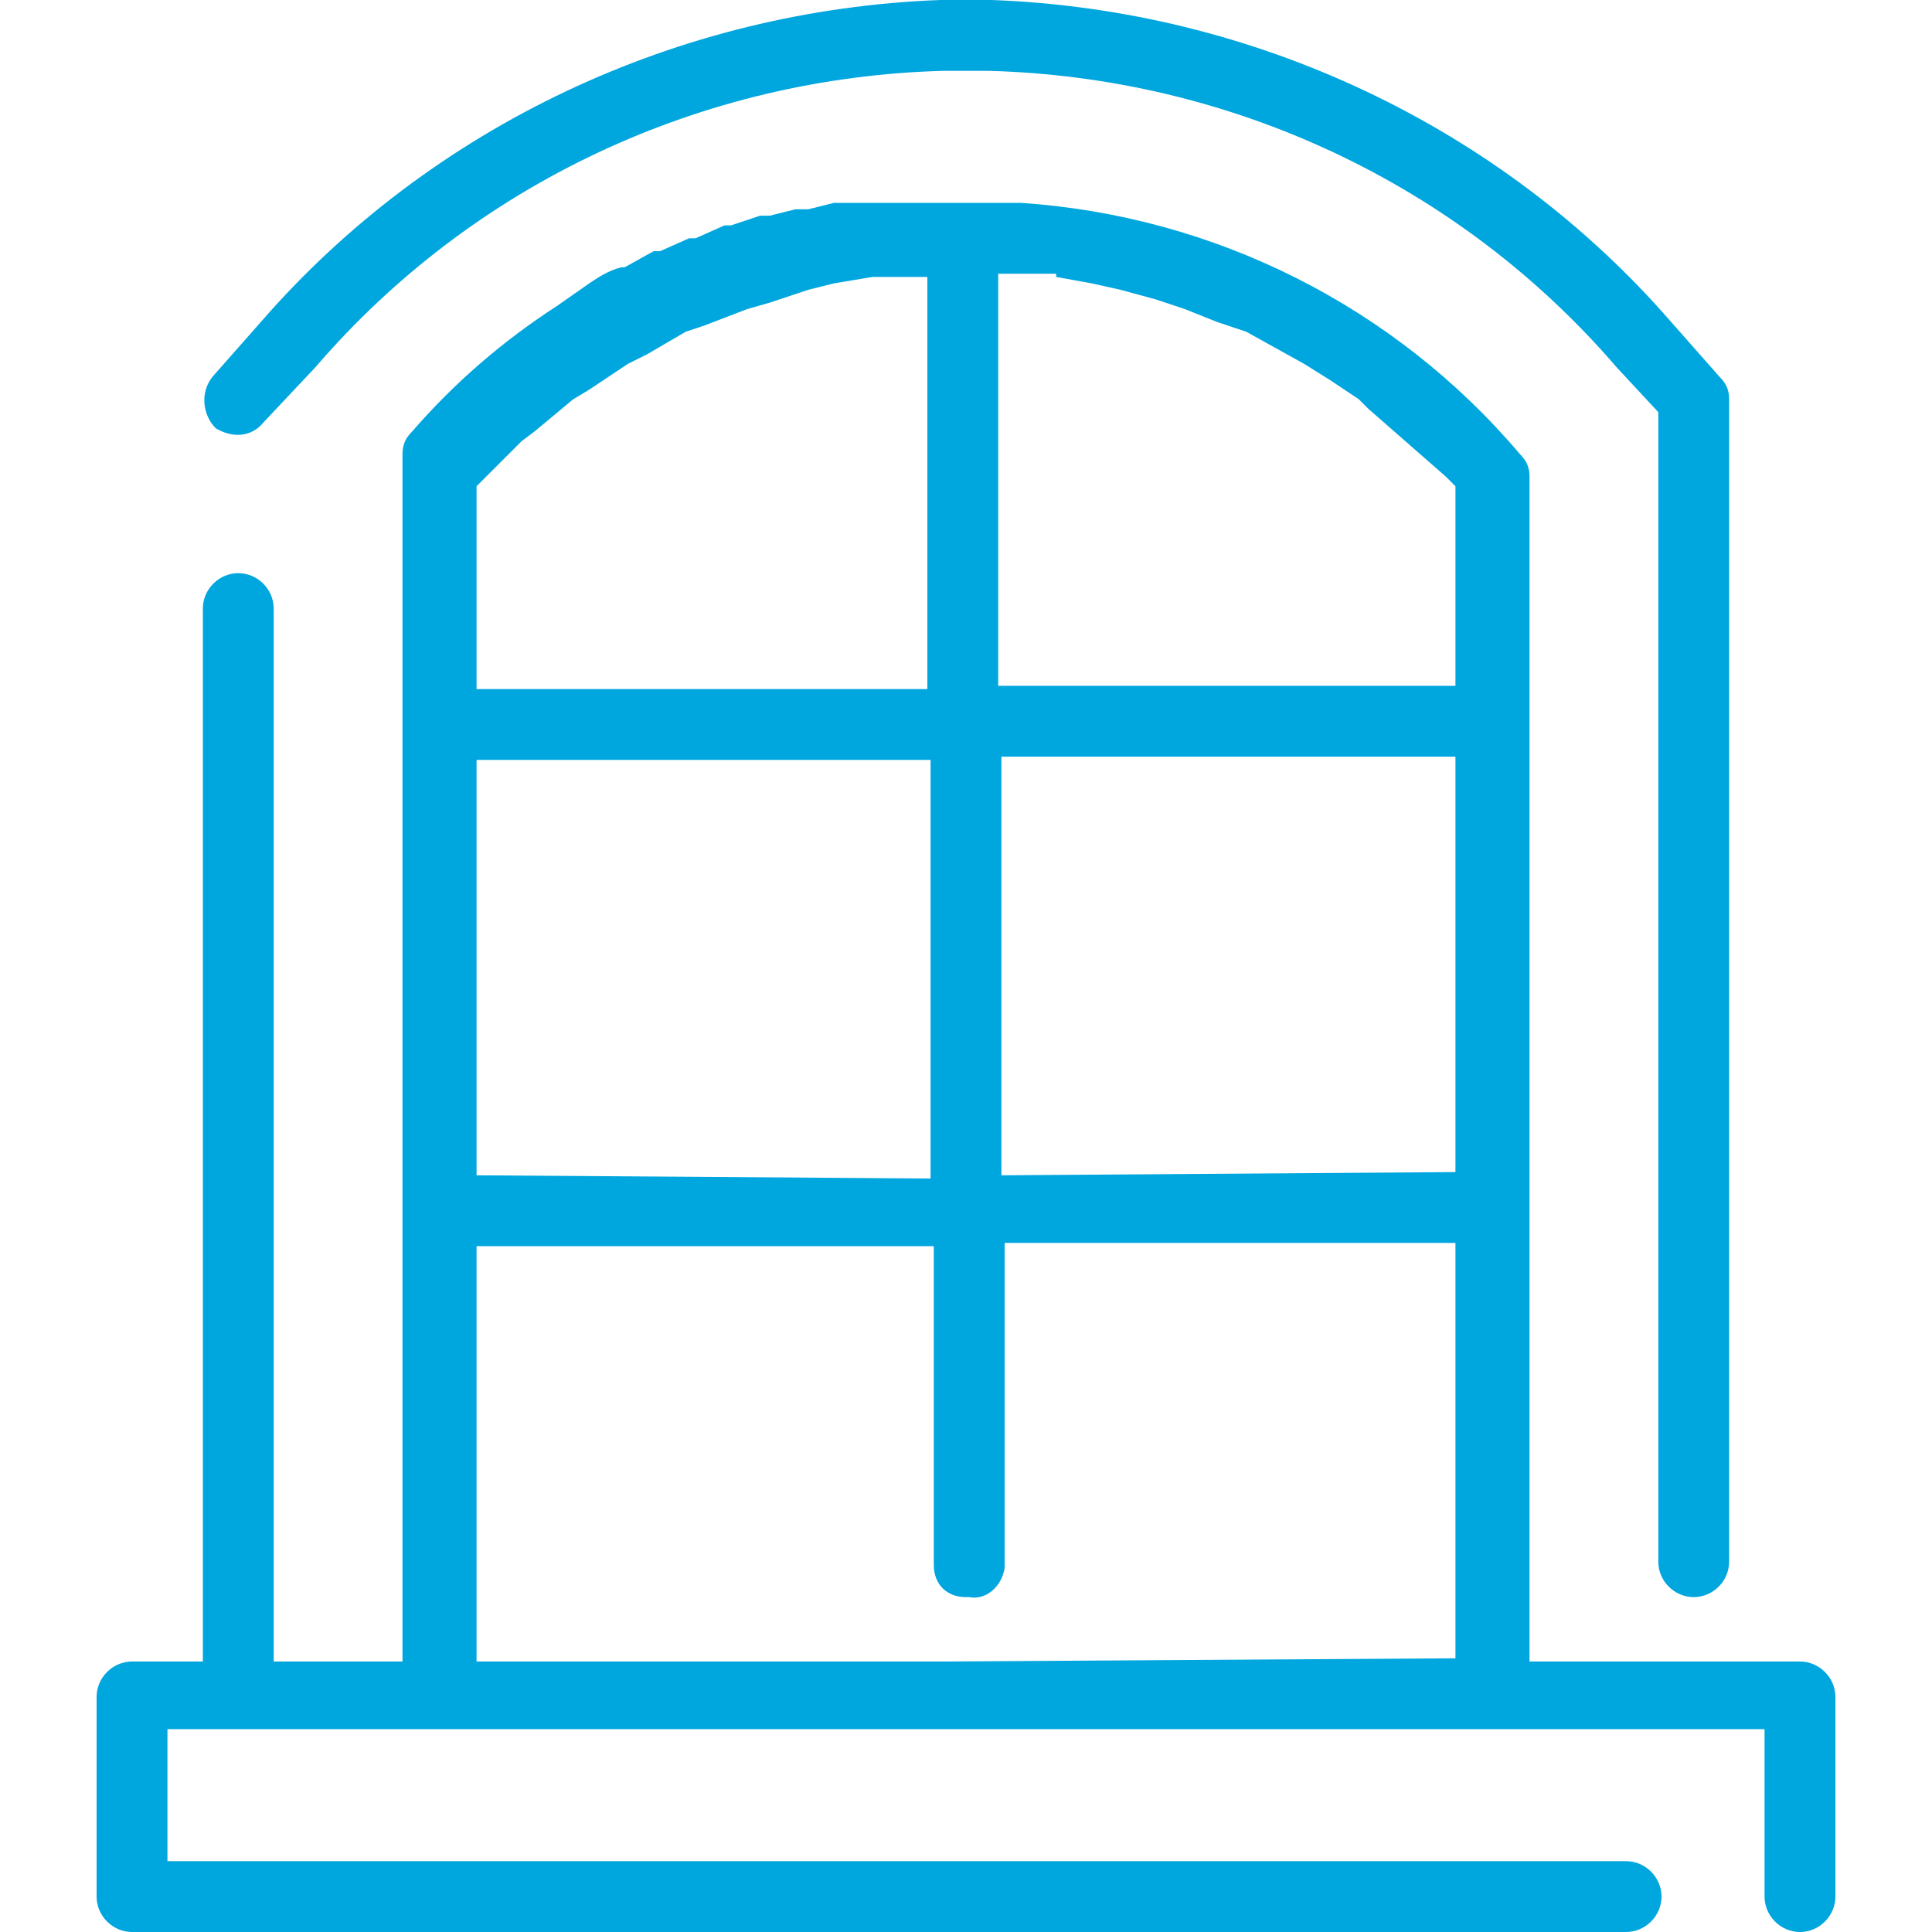
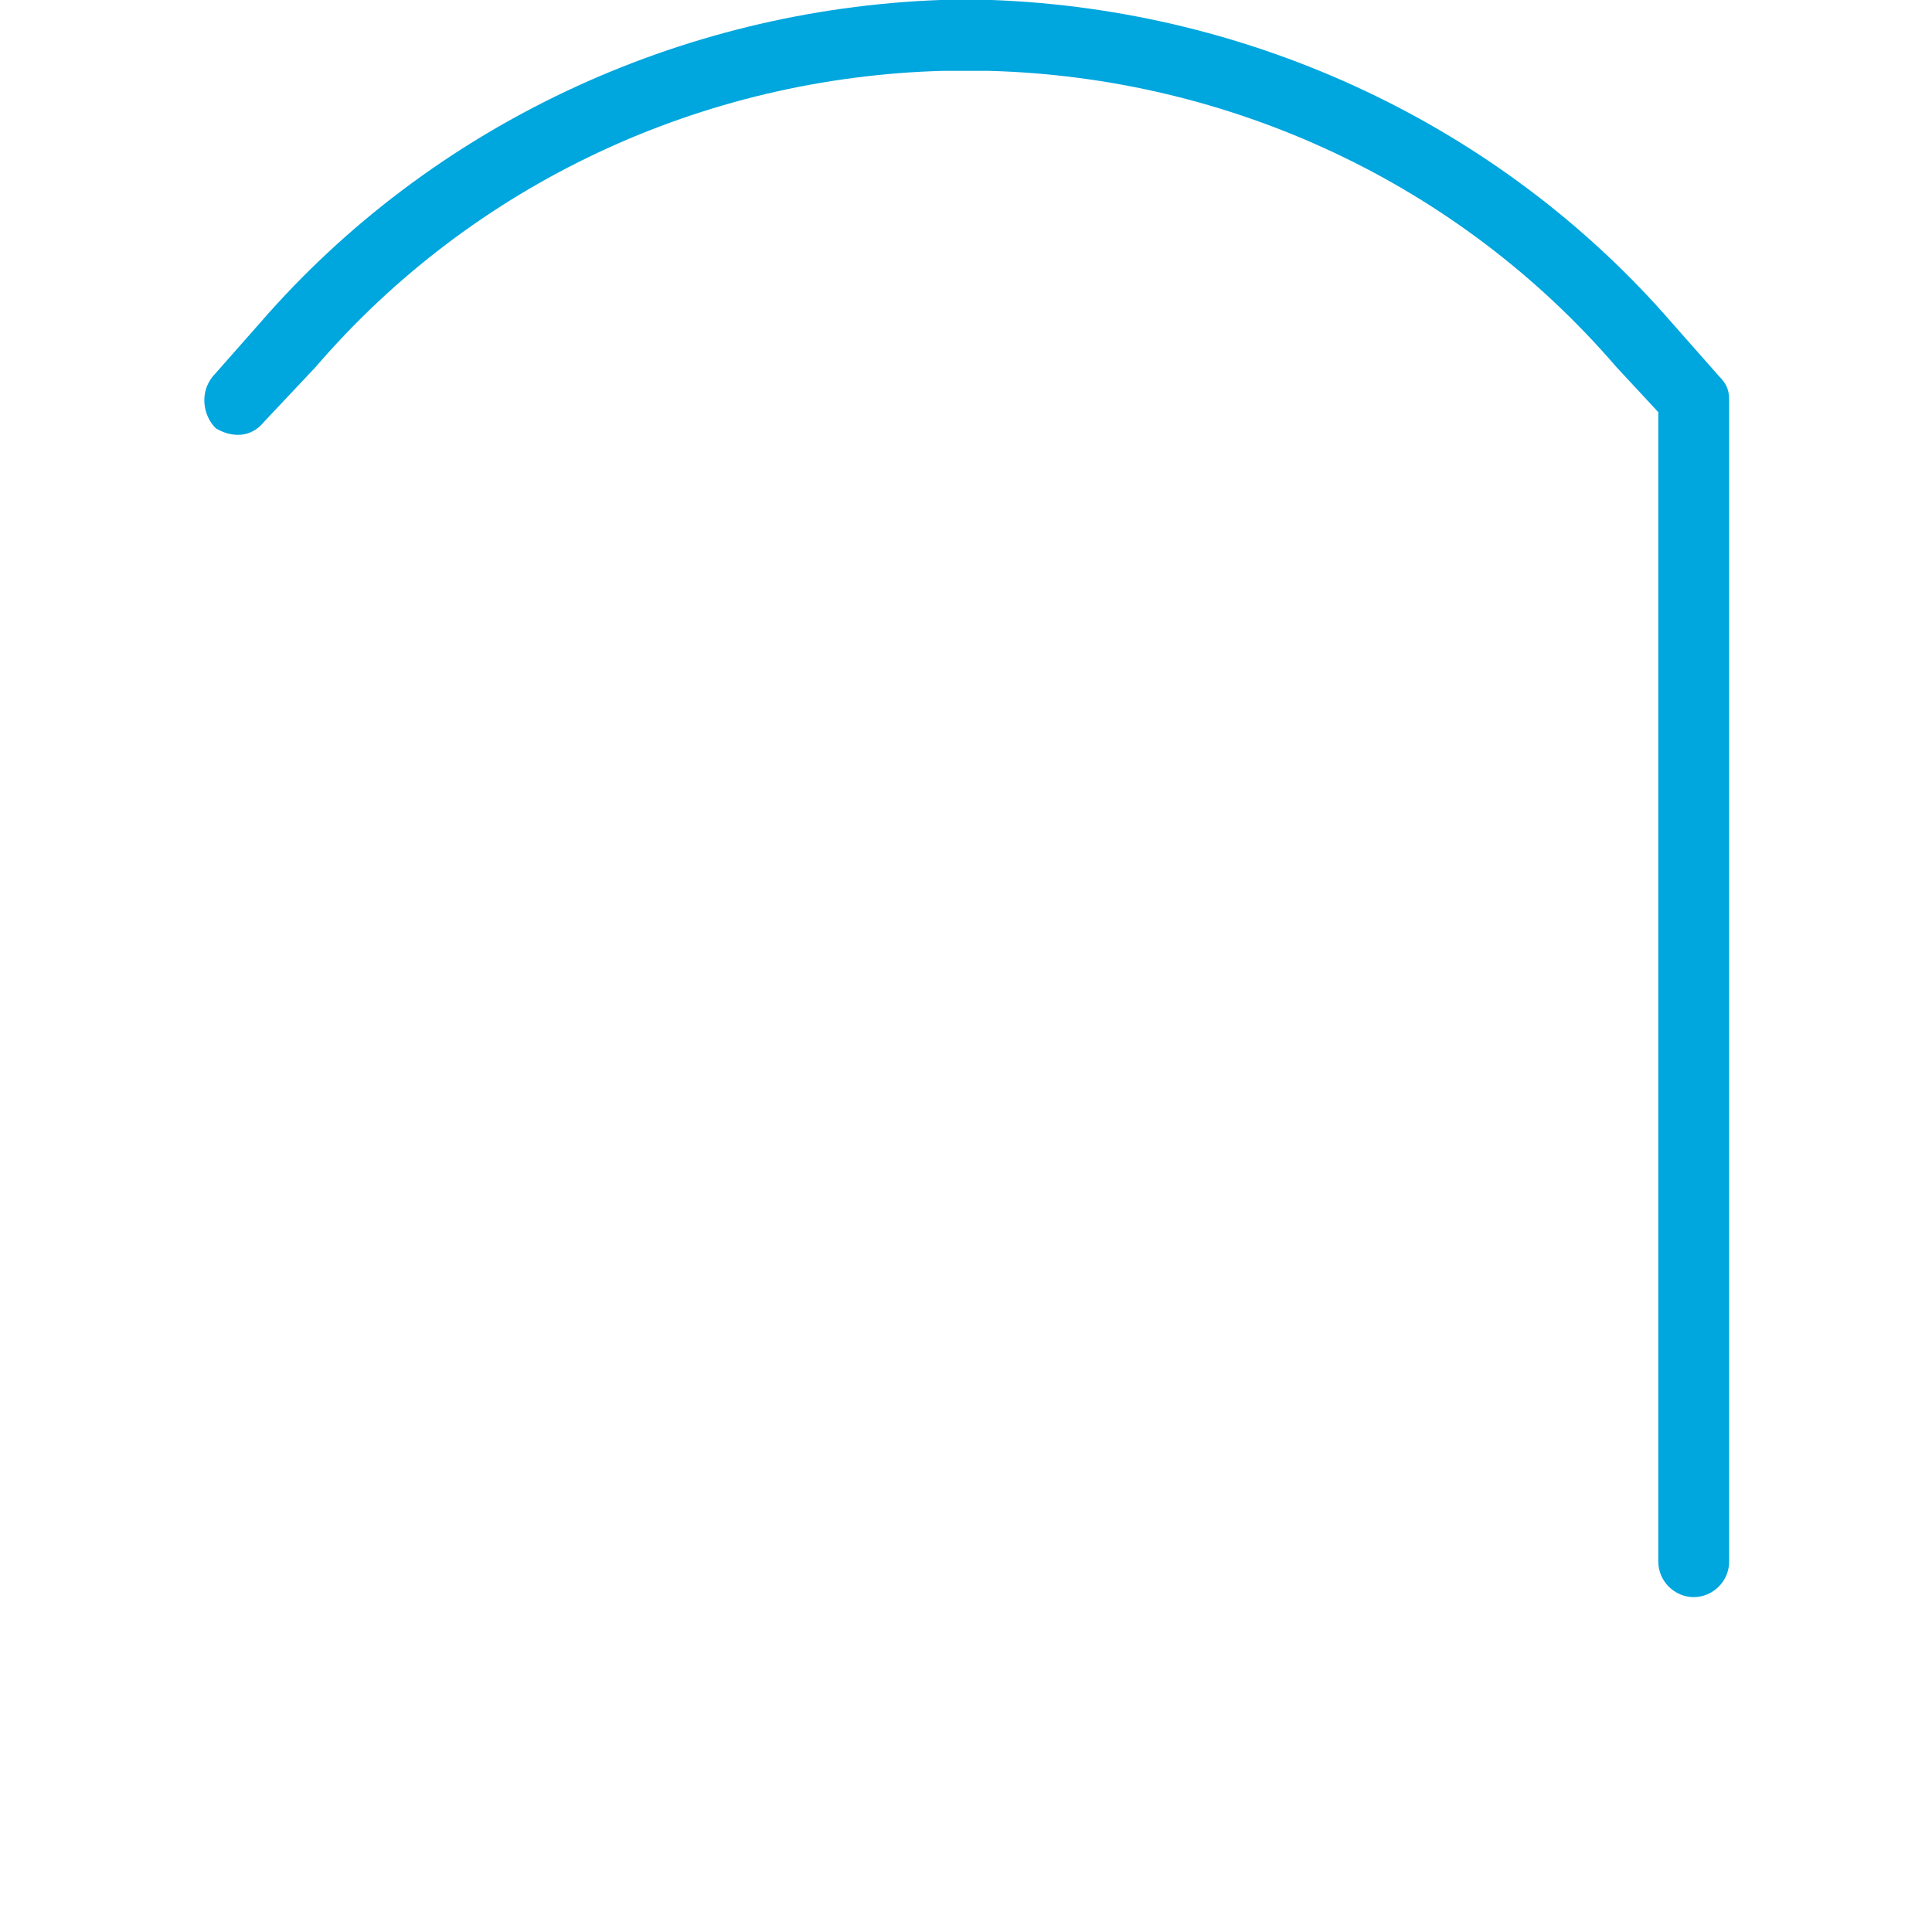
<svg xmlns="http://www.w3.org/2000/svg" version="1.1" id="Layer_1" x="0px" y="0px" viewBox="0 0 60 60" style="enable-background:new 0 0 60 60;" xml:space="preserve">
  <style type="text/css">
	.st0{fill:#00A6DE;}
</style>
  <title>WEB</title>
  <path class="st0" d="M8.2,13.1l1.6-1.7c4.9-5.7,12-9,19.5-9.2h1.4c7.5,0.2,14.6,3.5,19.5,9.2l1.3,1.4v35.7c0,0.6,0.5,1.1,1.1,1.1  c0.6,0,1.1-0.5,1.1-1.1V12.4c0-0.3-0.1-0.5-0.3-0.7L51.9,10c-5.3-6.1-13-9.7-21.1-10h-1.6C21.1,0.3,13.4,3.9,8.1,10l-1.5,1.7  c-0.4,0.5-0.3,1.2,0.1,1.6C7.2,13.6,7.8,13.6,8.2,13.1z" />
-   <path class="st0" d="M55.9,51.6h-8.4V14.8c0-0.3-0.1-0.5-0.3-0.7c-3.9-4.6-9.5-7.4-15.5-7.8h-5.8l-0.8,0.2h-0.4l-0.8,0.2h-0.3  L22.7,7h-0.2l-0.9,0.4h-0.2l-0.9,0.4h-0.2l-0.9,0.5h-0.1c-0.4,0.1-0.7,0.3-1,0.5l0,0l-1,0.7l0,0c-1.7,1.1-3.2,2.4-4.5,3.9  c-0.2,0.2-0.3,0.4-0.3,0.7v7.7l0,0v29.8h-4V18.9c0-0.6-0.5-1.1-1.1-1.1c-0.6,0-1.1,0.5-1.1,1.1v32.7H4.1c-0.6,0-1.1,0.5-1.1,1.1  c0,0,0,0,0,0v6.2C3,59.5,3.5,60,4.1,60h46.4c0.6,0,1.1-0.5,1.1-1.1c0-0.6-0.5-1.1-1.1-1.1H5.2v-4.1h49.6v5.2c0,0.6,0.5,1.1,1.1,1.1  c0.6,0,1.1-0.5,1.1-1.1v-6.2C57,52.1,56.5,51.6,55.9,51.6L55.9,51.6z M29.2,51.6H14.8V38.7H29v9.9c0,0.6,0.4,1,1,1c0,0,0.1,0,0.1,0  l0,0c0.5,0.1,1-0.3,1.1-0.9c0,0,0-0.1,0-0.1v-10h14v12.9L29.2,51.6L29.2,51.6z M14.8,15.1l1.4-1.4l0.4-0.3l1.2-1l0.5-0.3l1.2-0.8  l0.6-0.3l1.2-0.7l0.6-0.2l1.3-0.5l0.7-0.2L25.1,9l0.8-0.2l1.2-0.2h1.7v12.8h-14V15.1L14.8,15.1z M32.8,8.6l1.1,0.2L34.8,9l1.1,0.3  l0.9,0.3l1,0.4l0.9,0.3l0.9,0.5l0.9,0.5l0.8,0.5l0.9,0.6l0.3,0.3l2.4,2.1l0.3,0.3v6.2H31V8.5h1.8V8.6z M14.8,36.5V23.6h14.1v13  L14.8,36.5L14.8,36.5z M31.1,36.5v-13h14.1v12.9L31.1,36.5L31.1,36.5z" />
</svg>